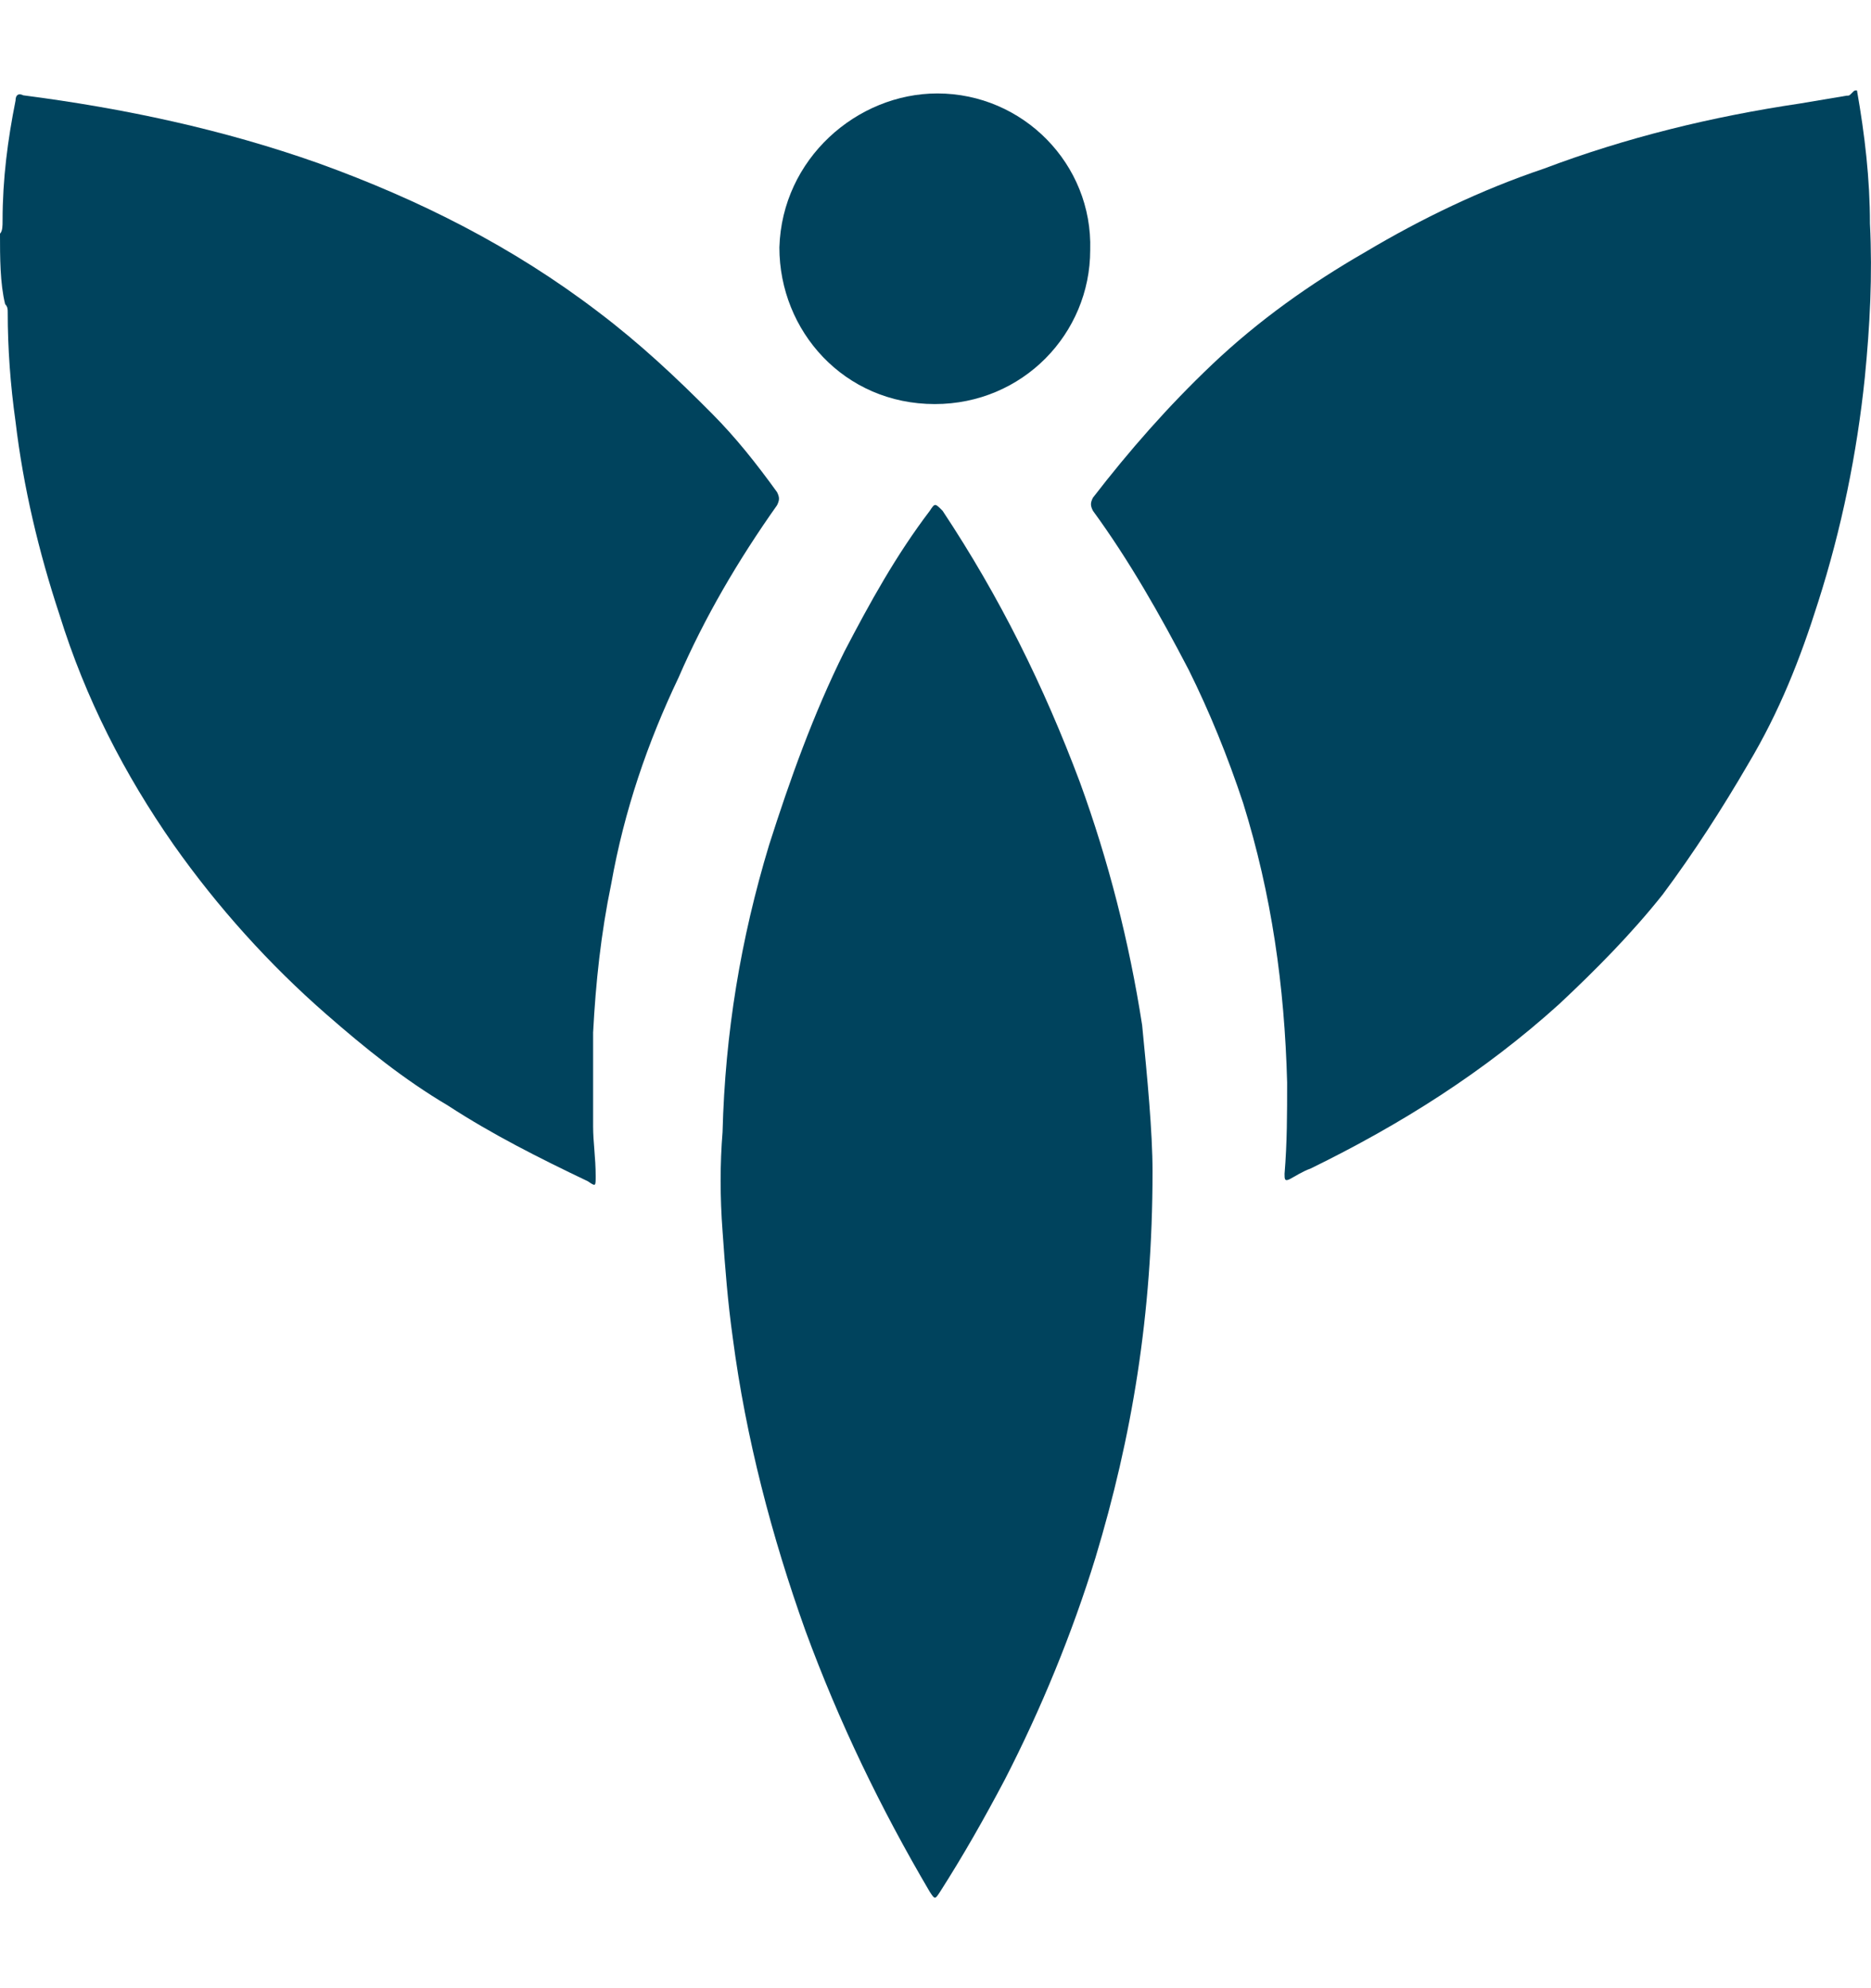
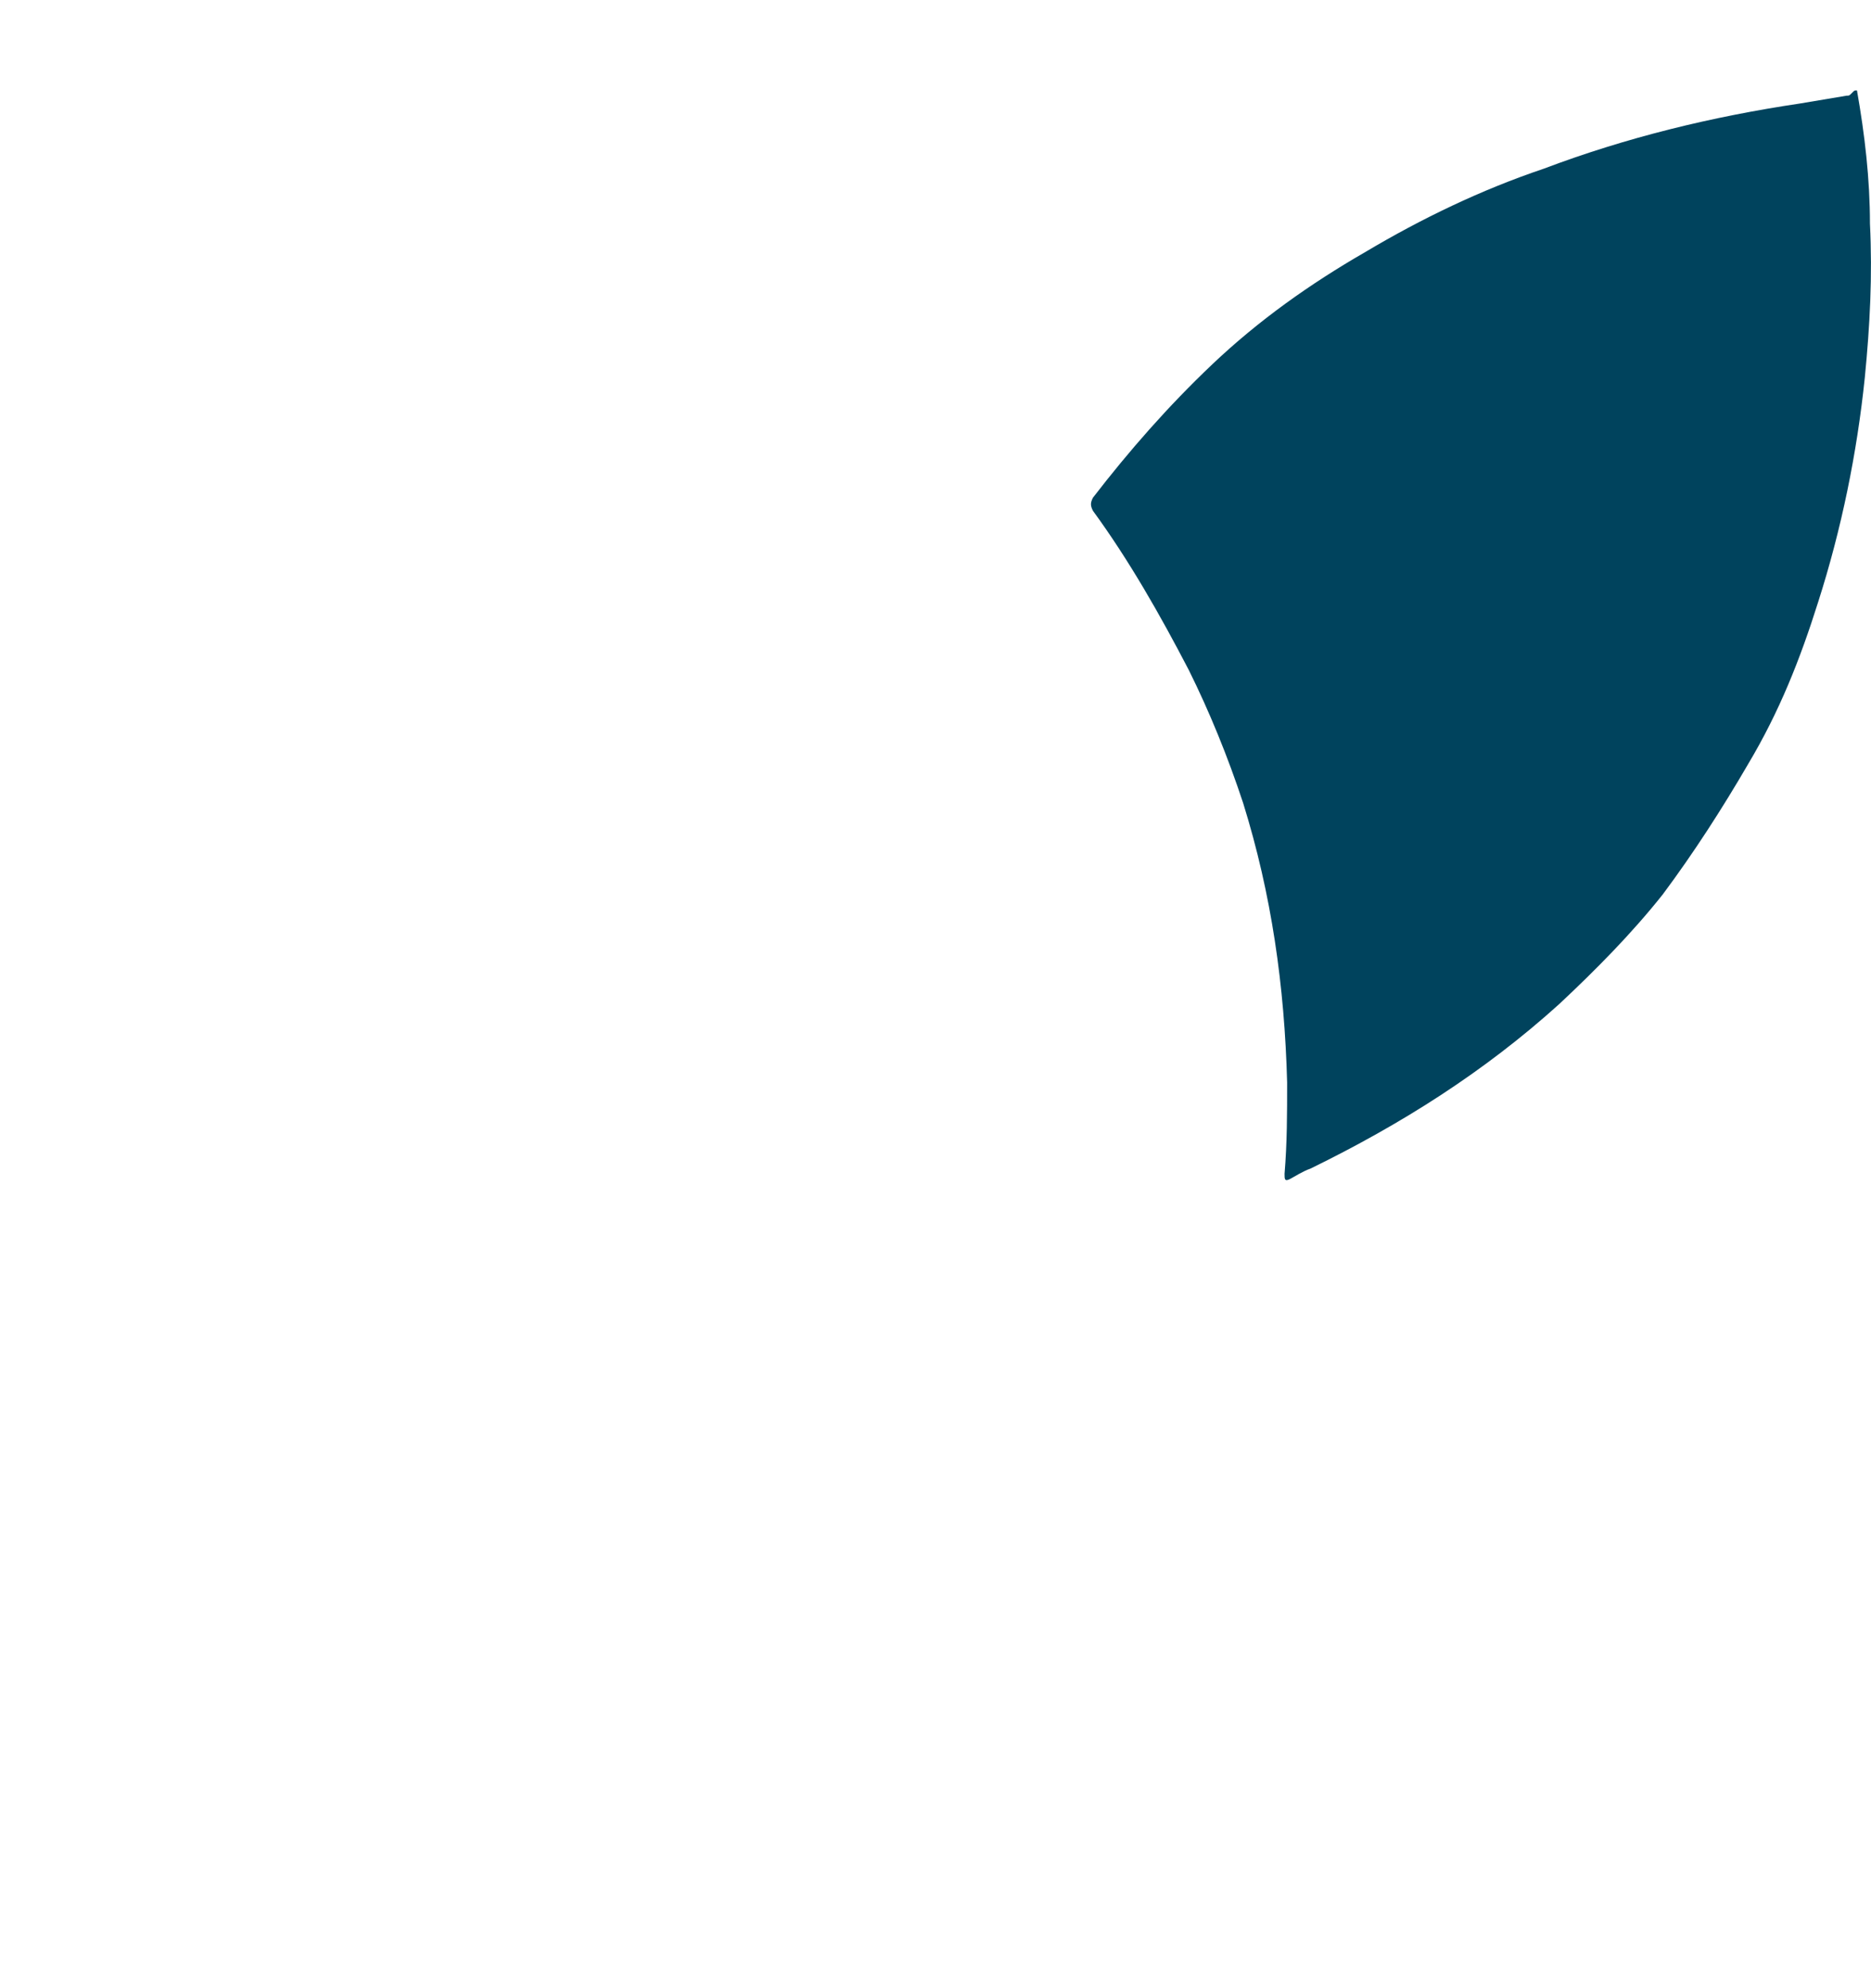
<svg xmlns="http://www.w3.org/2000/svg" width="16" height="17" viewBox="0 0 16 17" fill="none">
  <path d="M15.88 0.773C15.947 1.153 15.991 1.532 15.991 1.912C16.013 2.358 15.991 2.782 15.947 3.229C15.88 3.876 15.748 4.523 15.548 5.148C15.393 5.64 15.216 6.086 14.95 6.532C14.729 6.912 14.485 7.291 14.219 7.648C13.953 7.983 13.643 8.296 13.333 8.586C12.691 9.166 11.982 9.613 11.207 9.992C11.14 10.015 11.074 10.059 11.03 10.082C10.985 10.104 10.985 10.082 10.985 10.037C11.007 9.769 11.007 9.523 11.007 9.256C10.985 8.43 10.874 7.648 10.631 6.867C10.498 6.465 10.343 6.086 10.166 5.729C9.922 5.26 9.656 4.791 9.346 4.367C9.324 4.323 9.324 4.3 9.346 4.256C9.656 3.854 9.989 3.474 10.365 3.117C10.764 2.738 11.207 2.425 11.672 2.157C12.159 1.867 12.669 1.622 13.2 1.443C13.909 1.175 14.64 0.997 15.393 0.885C15.526 0.863 15.659 0.84 15.792 0.818C15.814 0.818 15.814 0.818 15.836 0.796C15.858 0.773 15.858 0.773 15.88 0.773Z" fill="#00435D" />
-   <path d="M0 1.998C0.022 1.976 0.022 1.931 0.022 1.887C0.022 1.53 0.066 1.195 0.133 0.86C0.133 0.815 0.155 0.793 0.199 0.815C1.063 0.927 1.905 1.106 2.724 1.396C3.588 1.708 4.386 2.11 5.117 2.668C5.471 2.936 5.781 3.226 6.091 3.539C6.291 3.74 6.468 3.963 6.645 4.208C6.667 4.253 6.667 4.275 6.645 4.32C6.313 4.789 6.025 5.28 5.803 5.793C5.537 6.351 5.338 6.932 5.227 7.557C5.139 7.981 5.094 8.405 5.072 8.829C5.072 9.097 5.072 9.365 5.072 9.632C5.072 9.766 5.094 9.9 5.094 10.056C5.094 10.146 5.094 10.146 5.028 10.101C4.607 9.9 4.208 9.699 3.832 9.454C3.455 9.231 3.123 8.963 2.791 8.673C2.304 8.248 1.861 7.757 1.484 7.222C1.063 6.619 0.731 5.972 0.509 5.257C0.332 4.722 0.199 4.164 0.133 3.606C0.089 3.293 0.066 2.981 0.066 2.668C0.066 2.646 0.066 2.623 0.044 2.601C9.90176e-09 2.423 0 2.199 0 1.998Z" fill="#00435D" />
-   <path d="M9.856 10.015C9.856 11.243 9.678 12.292 9.368 13.319C9.169 13.966 8.903 14.613 8.593 15.216C8.416 15.551 8.239 15.863 8.039 16.176C7.995 16.243 7.995 16.243 7.951 16.176C7.53 15.461 7.175 14.725 6.888 13.944C6.6 13.14 6.378 12.292 6.267 11.444C6.223 11.131 6.201 10.841 6.179 10.528C6.157 10.238 6.157 9.948 6.179 9.68C6.201 8.832 6.334 8.028 6.577 7.225C6.755 6.667 6.954 6.109 7.22 5.573C7.441 5.149 7.663 4.747 7.951 4.368C7.995 4.301 7.995 4.301 8.061 4.368C8.549 5.104 8.925 5.863 9.235 6.689C9.479 7.359 9.656 8.051 9.767 8.765C9.811 9.211 9.856 9.68 9.856 10.015Z" fill="#00435D" />
-   <path d="M8.016 0.799C8.747 0.799 9.345 1.402 9.323 2.138C9.323 2.852 8.747 3.455 7.994 3.455C7.218 3.455 6.665 2.83 6.665 2.116C6.687 1.357 7.329 0.799 8.016 0.799Z" fill="#00435D" />
</svg>